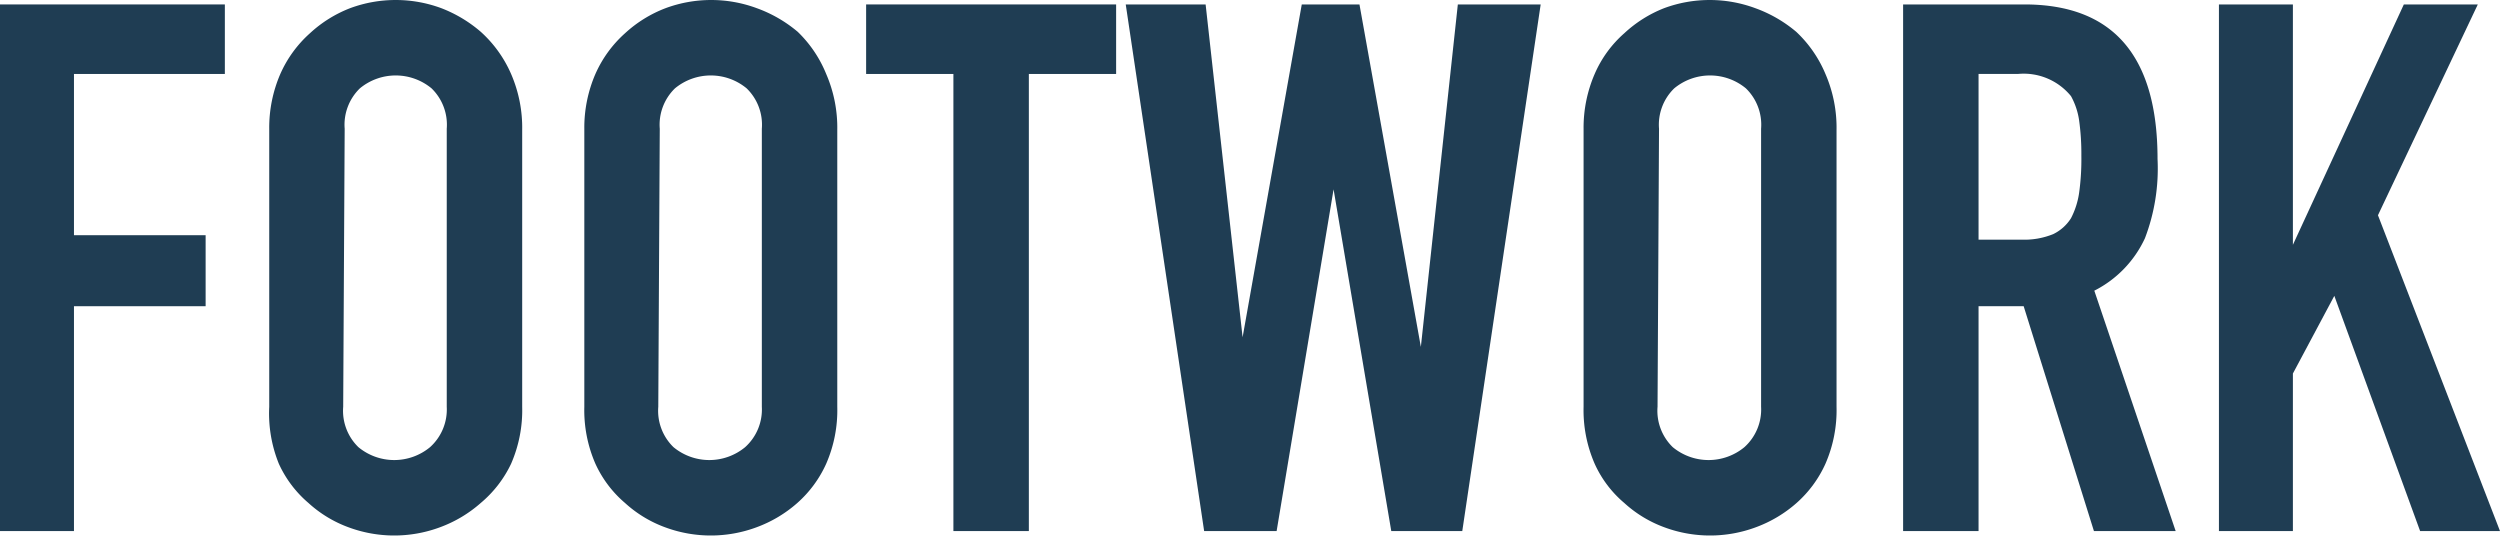
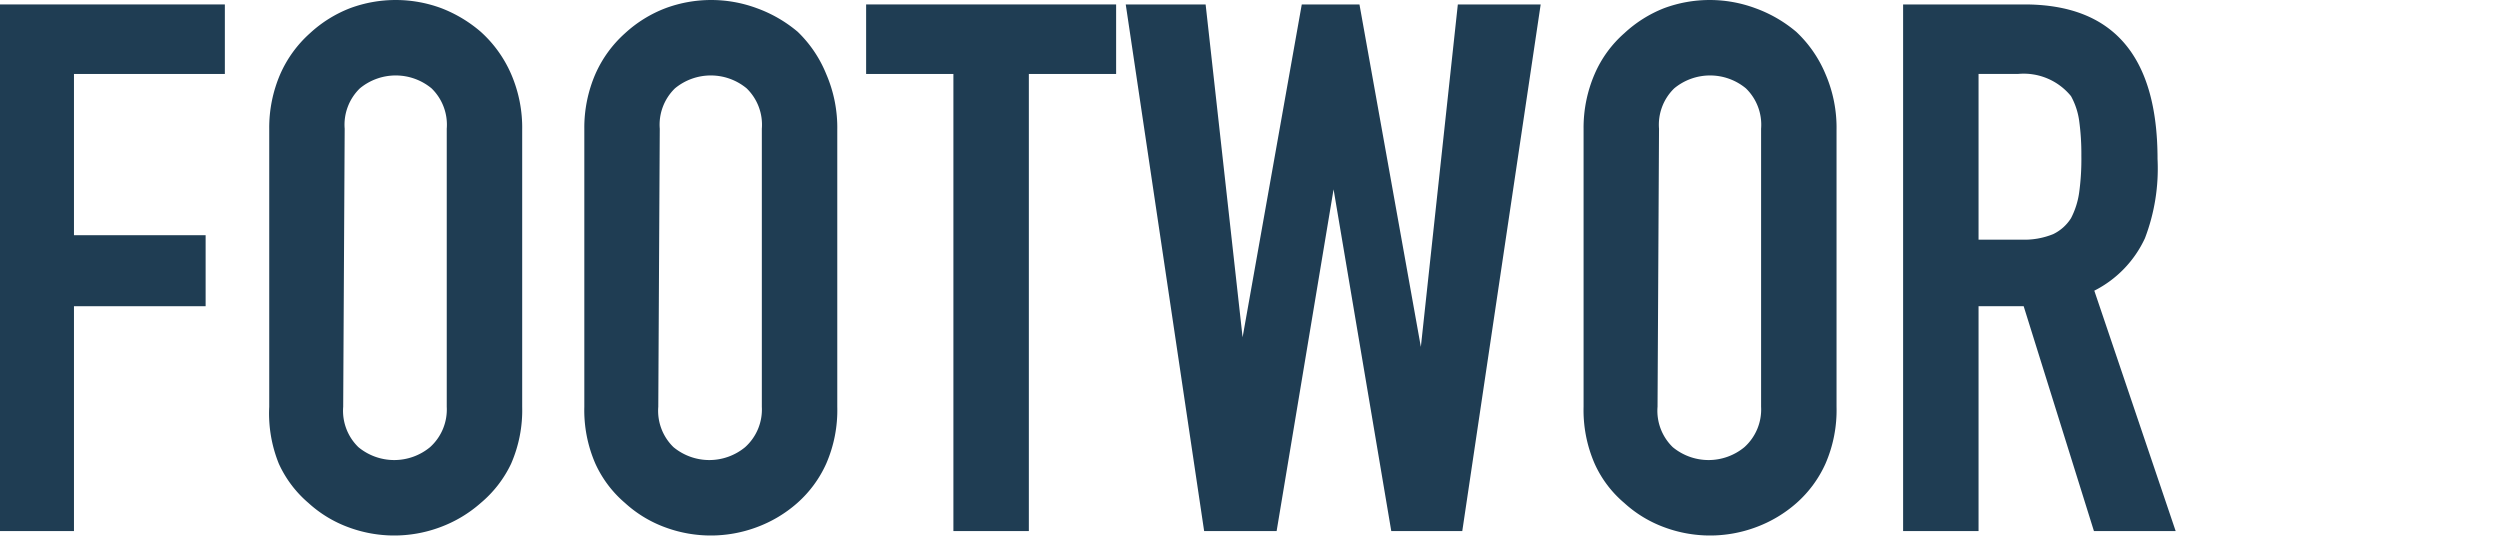
<svg xmlns="http://www.w3.org/2000/svg" viewBox="0 0 67.6 14.48">
  <defs>
    <style>.cls-1{fill:#1f3d53;}</style>
  </defs>
  <g id="レイヤー_2" data-name="レイヤー 2">
    <g id="レイヤー_1-2" data-name="レイヤー 1">
      <path class="cls-1" d="M0,14.36V.12H6.08V2H2V6.36H5.56V8.28H2v6.08Z" />
      <path class="cls-1" d="M7.28,3.48A3.65,3.65,0,0,1,7.58,2a3.22,3.22,0,0,1,.8-1.1A3.41,3.41,0,0,1,9.47.22a3.55,3.55,0,0,1,2.46,0A3.62,3.62,0,0,1,13,.86,3.31,3.31,0,0,1,13.82,2a3.65,3.65,0,0,1,.3,1.52V11a3.62,3.62,0,0,1-.3,1.54A3.14,3.14,0,0,1,13,13.6a3.48,3.48,0,0,1-1.11.66,3.55,3.55,0,0,1-2.46,0,3.28,3.28,0,0,1-1.09-.66,3.06,3.06,0,0,1-.8-1.06A3.62,3.62,0,0,1,7.28,11Zm2,7.52a1.37,1.37,0,0,0,.41,1.09,1.52,1.52,0,0,0,1.94,0A1.37,1.37,0,0,0,12.08,11V3.48a1.37,1.37,0,0,0-.41-1.09,1.52,1.52,0,0,0-1.94,0,1.37,1.37,0,0,0-.41,1.09Z" />
      <path class="cls-1" d="M15.8,3.48A3.65,3.65,0,0,1,16.1,2a3.22,3.22,0,0,1,.8-1.1A3.41,3.41,0,0,1,18,.22a3.55,3.55,0,0,1,2.46,0,3.62,3.62,0,0,1,1.11.64A3.31,3.31,0,0,1,22.34,2a3.65,3.65,0,0,1,.3,1.52V11a3.62,3.62,0,0,1-.3,1.54,3.14,3.14,0,0,1-.78,1.06,3.48,3.48,0,0,1-1.11.66,3.55,3.55,0,0,1-2.46,0,3.28,3.28,0,0,1-1.09-.66,3.06,3.06,0,0,1-.8-1.06A3.62,3.62,0,0,1,15.8,11Zm2,7.52a1.37,1.37,0,0,0,.41,1.09,1.52,1.52,0,0,0,1.94,0A1.37,1.37,0,0,0,20.6,11V3.48a1.37,1.37,0,0,0-.41-1.09,1.52,1.52,0,0,0-1.94,0,1.37,1.37,0,0,0-.41,1.09Z" />
      <path class="cls-1" d="M25.78,14.36V2H23.42V.12h6.76V2H27.82V14.36Z" />
      <path class="cls-1" d="M41.66.12,39.54,14.36H37.62L36.06,5.12h0l-1.54,9.24H32.56L30.44.12H32.6l1,9h0l1.6-9h1.56l1.66,9.26h0l1-9.26Z" />
      <path class="cls-1" d="M42.82,3.48A3.65,3.65,0,0,1,43.12,2a3.1,3.1,0,0,1,.8-1.1A3.41,3.41,0,0,1,45,.22a3.55,3.55,0,0,1,2.46,0,3.62,3.62,0,0,1,1.11.64A3.31,3.31,0,0,1,49.36,2a3.65,3.65,0,0,1,.3,1.52V11a3.62,3.62,0,0,1-.3,1.54,3.14,3.14,0,0,1-.78,1.06,3.48,3.48,0,0,1-1.11.66,3.55,3.55,0,0,1-2.46,0,3.28,3.28,0,0,1-1.09-.66,3,3,0,0,1-.8-1.06,3.62,3.62,0,0,1-.3-1.54Zm2,7.52a1.37,1.37,0,0,0,.41,1.09,1.52,1.52,0,0,0,1.94,0A1.37,1.37,0,0,0,47.62,11V3.48a1.37,1.37,0,0,0-.41-1.09,1.52,1.52,0,0,0-1.94,0,1.37,1.37,0,0,0-.41,1.09Z" />
      <path class="cls-1" d="M51.46,14.36V.12h3.28q3.6,0,3.6,4.18A5.28,5.28,0,0,1,58,6.44a3,3,0,0,1-1.37,1.42l2.2,6.5H56.62l-1.9-6.08H53.5v6.08ZM53.5,2V6.48h1.16a2.07,2.07,0,0,0,.86-.15A1.17,1.17,0,0,0,56,5.9a2.15,2.15,0,0,0,.22-.69,6.6,6.6,0,0,0,.06-1,6.6,6.6,0,0,0-.06-.95A1.92,1.92,0,0,0,56,2.6,1.65,1.65,0,0,0,54.56,2Z" />
-       <path class="cls-1" d="M60,14.36V.12h2v6.5h0l3-6.5h2L64.3,5.82l3.3,8.54H65.44L63.12,8,62,10.1v4.26Z" />
    </g>
  </g>
</svg>